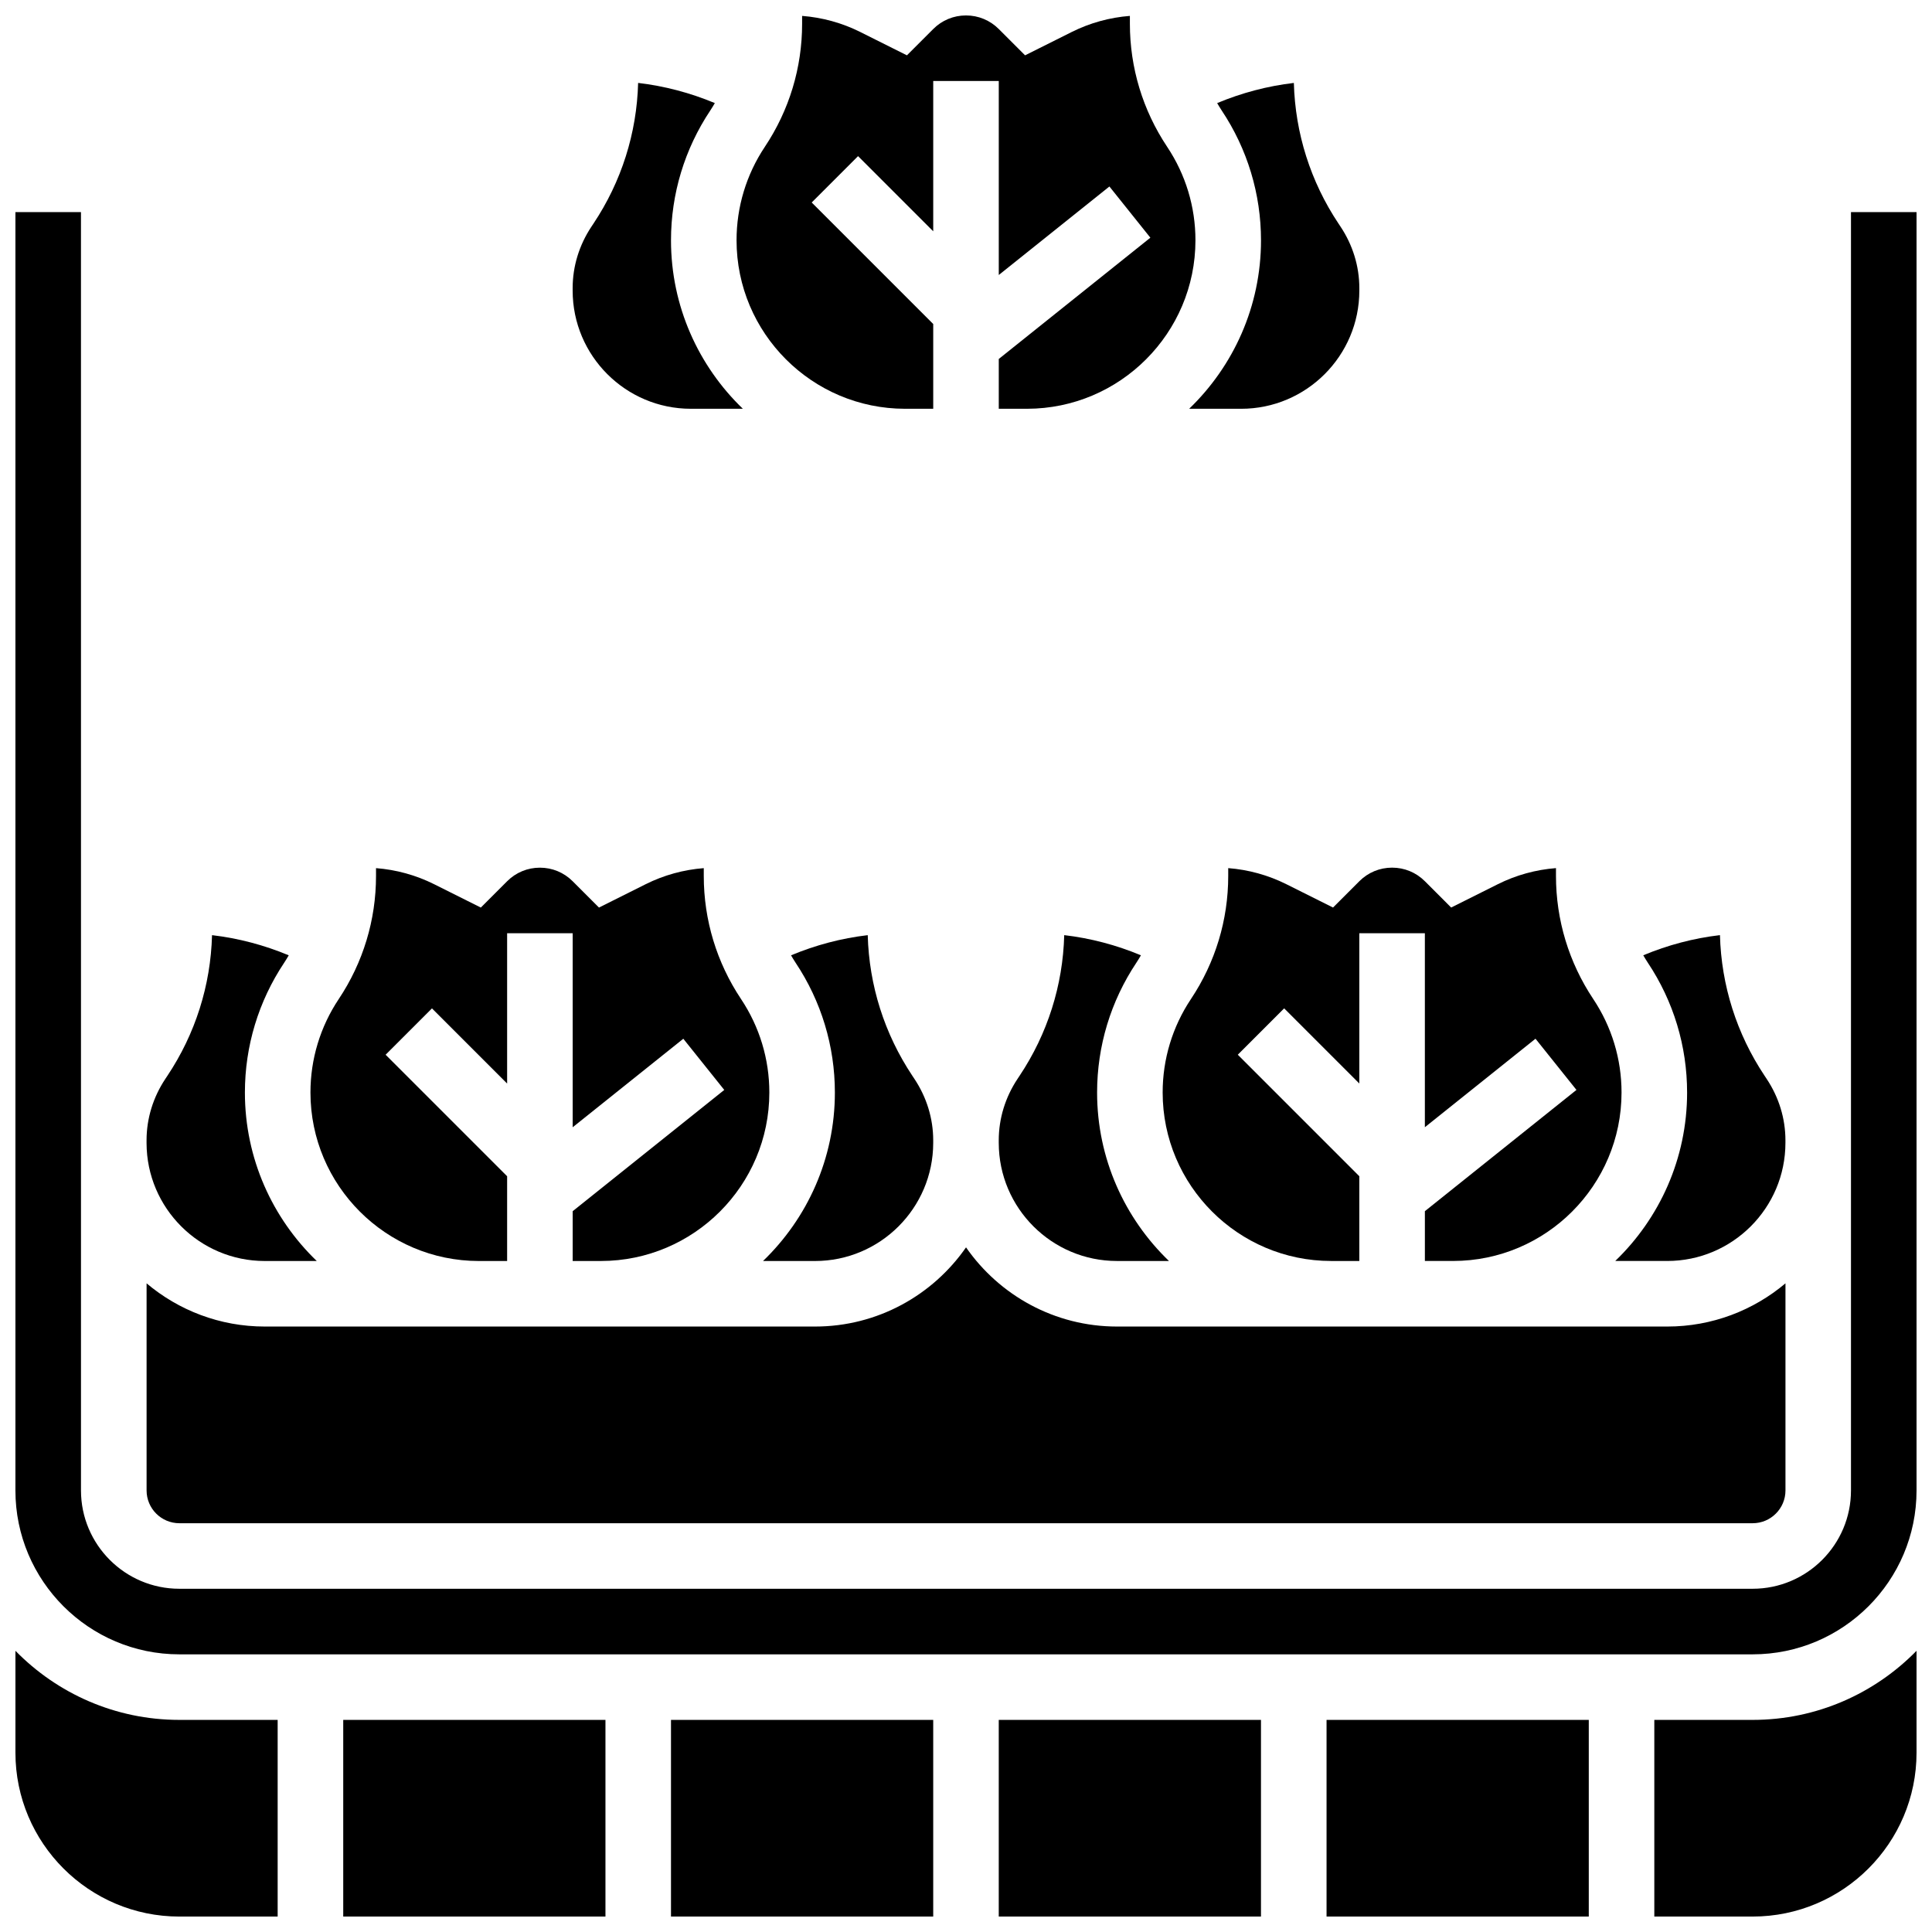
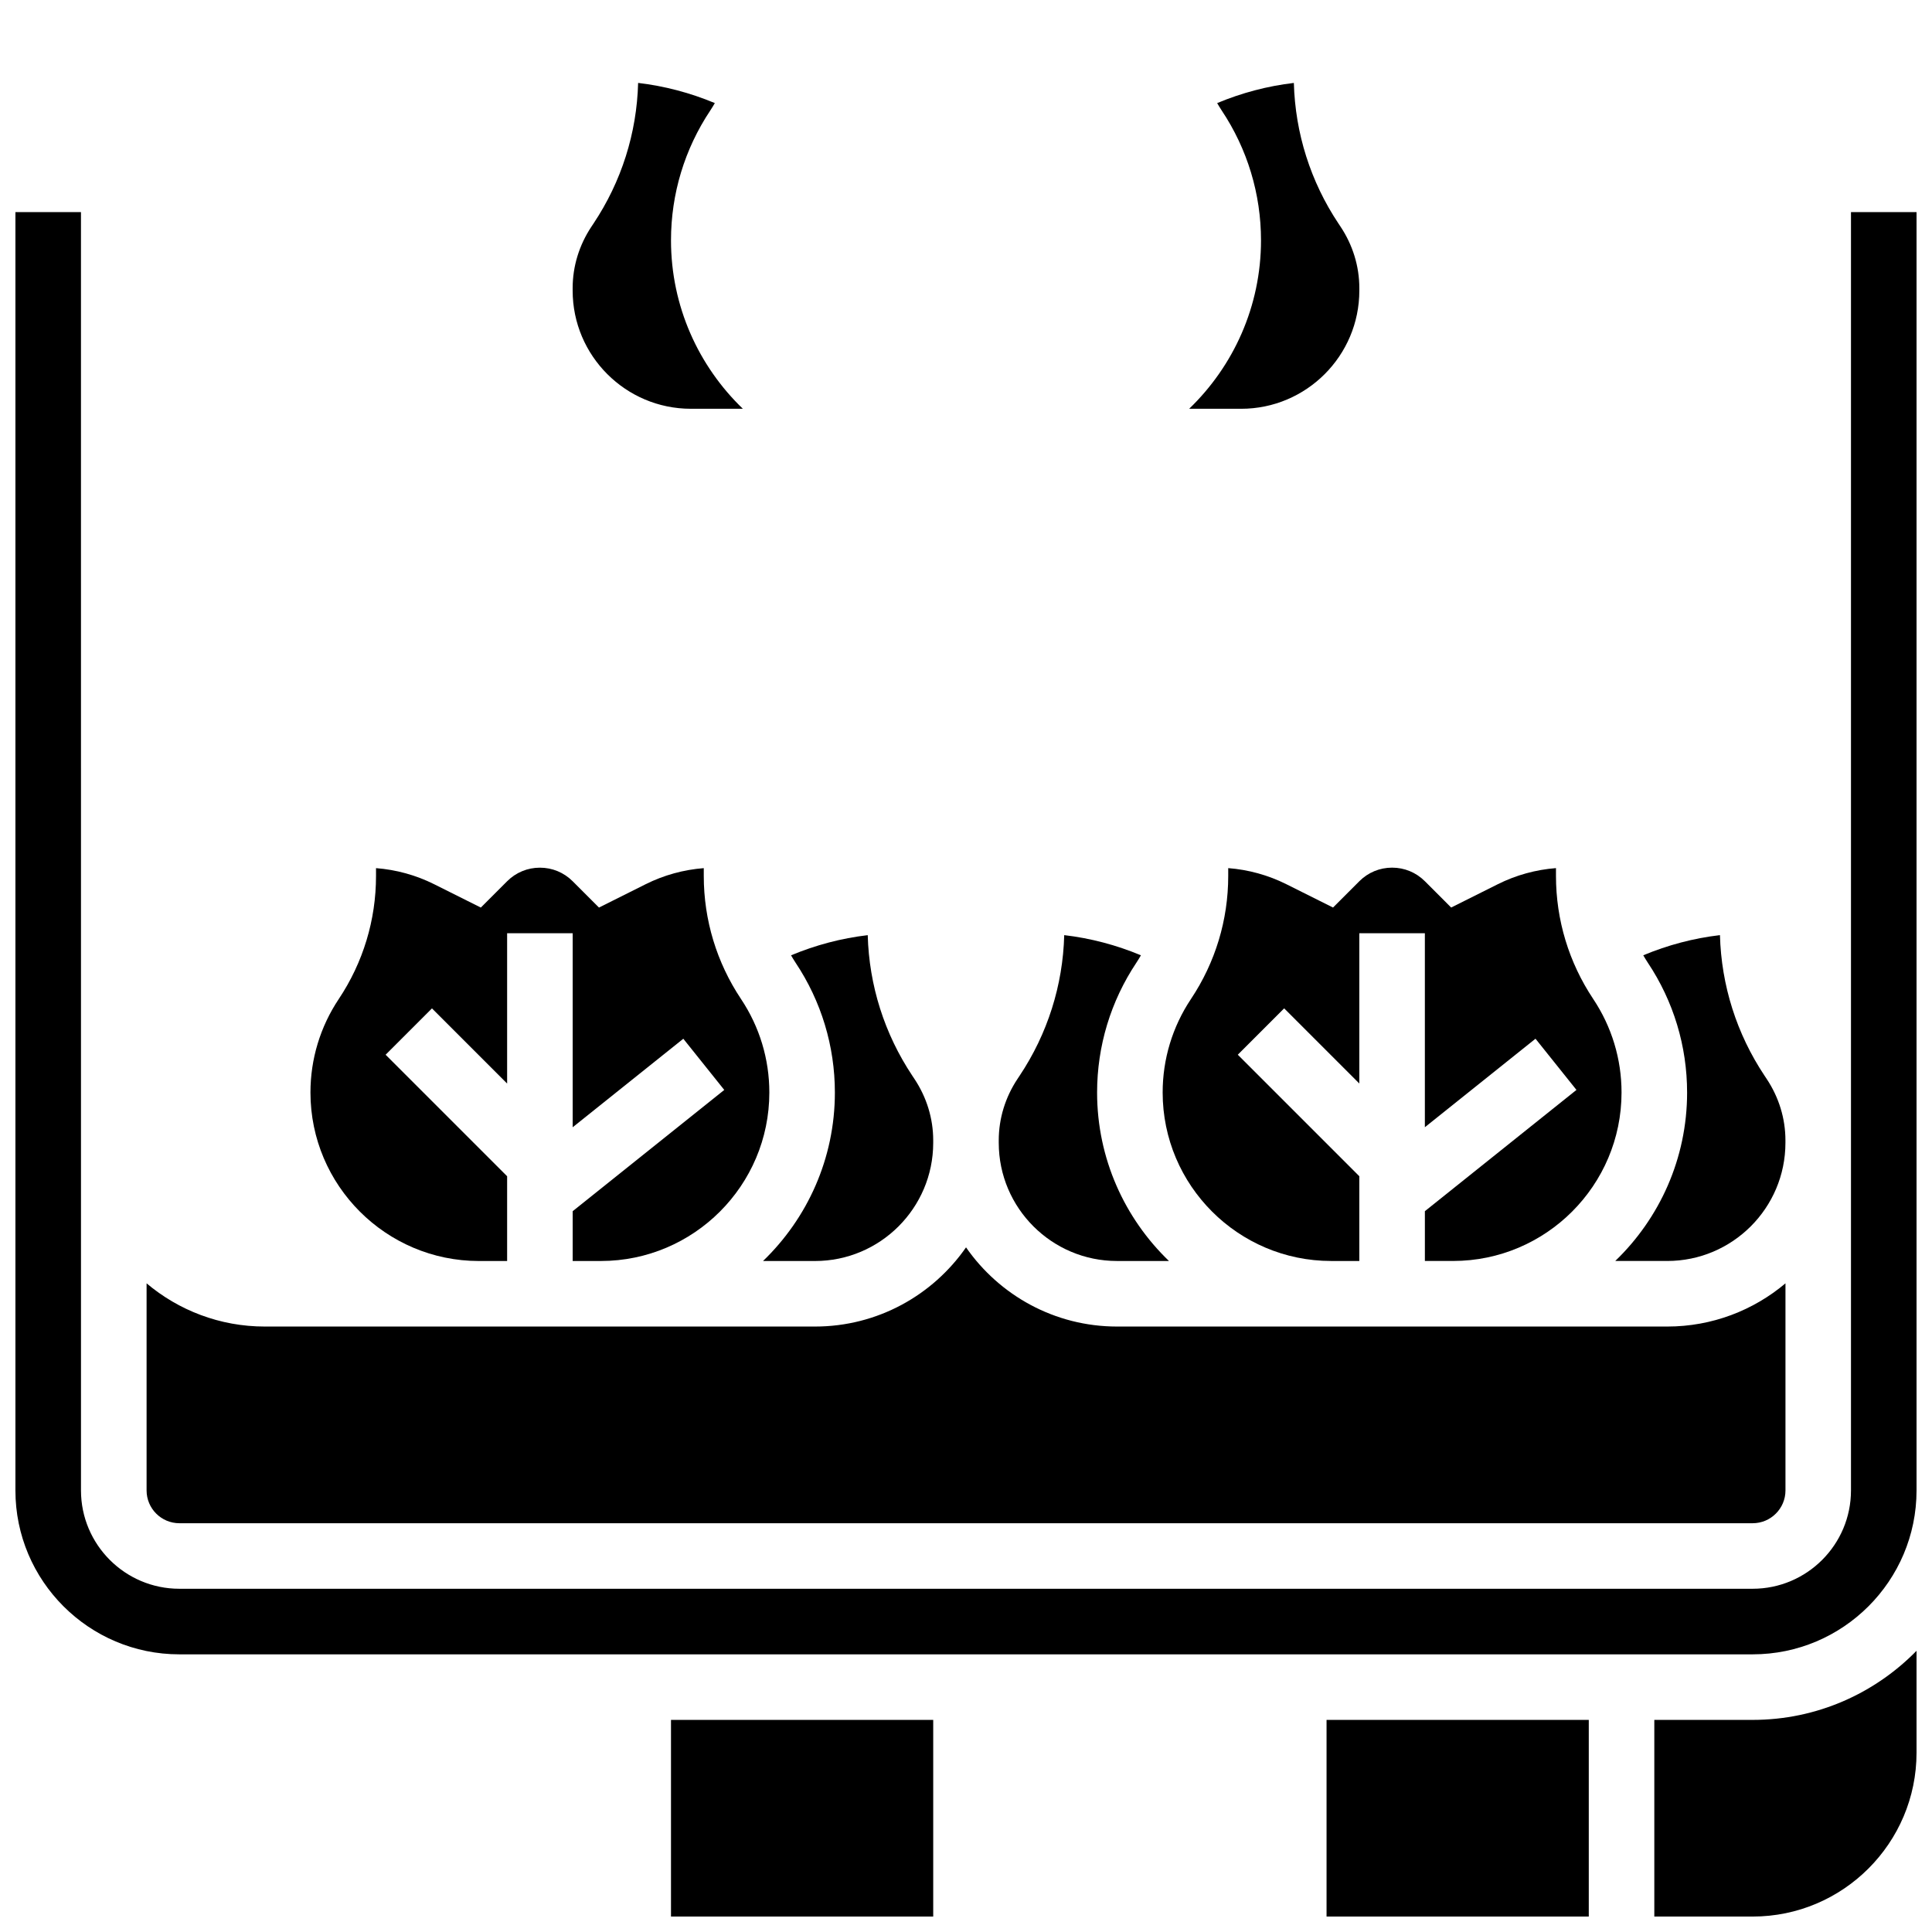
<svg xmlns="http://www.w3.org/2000/svg" width="800px" height="800px" version="1.1" viewBox="144 144 512 512">
  <defs>
    <clipPath id="h">
      <path d="m408 599h71v52.902h-71z" />
    </clipPath>
    <clipPath id="g">
      <path d="m495 599h71v52.902h-71z" />
    </clipPath>
    <clipPath id="f">
      <path d="m148.09 200h503.81v383h-503.81z" />
    </clipPath>
    <clipPath id="e">
      <path d="m582 581h69.902v70.902h-69.902z" />
    </clipPath>
    <clipPath id="d">
-       <path d="m148.09 581h69.906v70.902h-69.906z" />
-     </clipPath>
+       </clipPath>
    <clipPath id="c">
      <path d="m234 599h71v52.902h-71z" />
    </clipPath>
    <clipPath id="b">
      <path d="m321 599h71v52.902h-71z" />
    </clipPath>
    <clipPath id="a">
      <path d="m339 148.09h122v104.91h-122z" />
    </clipPath>
  </defs>
  <path d="m270.91 478.18h7.484v-22.461l-32.203-32.203 12.285-12.285 19.918 19.918v-39.832h17.371v51.418l29.32-23.457 10.852 13.566-40.172 32.137v13.195h7.484c24.613-0.012 44.633-20.039 44.633-44.652 0-8.844-2.594-17.41-7.5-24.77-6.461-9.688-9.875-20.965-9.875-32.609v-2.082c-5.336 0.41-10.598 1.859-15.379 4.25l-12.395 6.199-6.969-6.973c-2.32-2.32-5.402-3.598-8.684-3.598s-6.363 1.277-8.684 3.598l-6.973 6.973-12.395-6.199c-4.785-2.391-10.043-3.84-15.379-4.25v2.082c0 11.645-3.414 22.918-9.875 32.609-4.906 7.359-7.5 15.926-7.5 24.77 0 24.617 20.02 44.645 44.633 44.656z" />
-   <path d="m214.16 478.18h13.785c-11.727-11.293-19.043-27.129-19.043-44.652 0-12.285 3.602-24.184 10.418-34.406 0.426-0.637 0.812-1.293 1.199-1.953-6.5-2.715-13.352-4.527-20.328-5.344-0.352 13.316-4.426 26.168-11.836 37.281l-0.512 0.77c-3.266 4.898-4.996 10.527-5.004 16.277v0.773c0.035 17.238 14.07 31.254 31.32 31.254z" />
  <path d="m359.99 478.18c17.258 0 31.301-14.031 31.32-31.285v-0.031-0.668-0.027c-0.004-5.758-1.734-11.391-5.004-16.293l-0.512-0.77c-7.41-11.113-11.48-23.965-11.836-37.281-6.977 0.816-13.828 2.629-20.324 5.344 0.387 0.656 0.773 1.312 1.199 1.953 6.816 10.223 10.418 22.121 10.418 34.406 0 17.523-7.316 33.363-19.043 44.652z" />
  <path d="m591.1 433.52c0 17.523-7.316 33.363-19.043 44.652h13.781c17.27 0 31.32-14.047 31.32-31.316v-0.664c0-5.766-1.73-11.41-5.004-16.324l-0.512-0.77c-7.41-11.113-11.48-23.965-11.836-37.281-6.977 0.816-13.828 2.629-20.324 5.344 0.387 0.656 0.773 1.312 1.199 1.953 6.816 10.223 10.418 22.121 10.418 34.406z" />
  <path d="m408.68 446.89c0.02 17.254 14.062 31.285 31.32 31.285h13.785c-11.727-11.293-19.043-27.129-19.043-44.652 0-12.285 3.602-24.184 10.418-34.406 0.426-0.637 0.812-1.293 1.199-1.953-6.5-2.715-13.352-4.527-20.328-5.344-0.352 13.316-4.426 26.168-11.836 37.281l-0.512 0.77c-3.269 4.902-4.996 10.539-5.004 16.293v0.031 0.664 0.031z" />
  <path d="m484.87 378.31c-4.785-2.391-10.043-3.84-15.379-4.25v2.082c0 11.645-3.414 22.918-9.875 32.609-4.906 7.359-7.5 15.926-7.5 24.77 0 24.613 20.02 44.641 44.633 44.652h7.484v-22.461l-32.203-32.203 12.285-12.285 19.918 19.918v-39.832h17.371v51.418l29.32-23.457 10.852 13.566-40.168 32.137v13.195h7.484c24.613-0.012 44.633-20.039 44.633-44.652 0-8.844-2.594-17.41-7.5-24.77-6.461-9.688-9.875-20.965-9.875-32.609v-2.082c-5.336 0.41-10.598 1.859-15.379 4.25l-12.395 6.199-6.969-6.973c-2.32-2.32-5.402-3.598-8.684-3.598s-6.363 1.277-8.684 3.598l-6.973 6.973z" />
  <g clip-path="url(#h)">
-     <path d="m408.68 599.79h69.492v52.117h-69.492z" />
-   </g>
+     </g>
  <g clip-path="url(#g)">
    <path d="m495.55 599.79h69.492v52.117h-69.492z" />
  </g>
  <path d="m191.53 547.67h416.95c4.789 0 8.688-3.898 8.688-8.688v-54.883c-8.473 7.137-19.402 11.449-31.32 11.449h-56.746-0.02-32.301-0.02-56.746c-16.559 0-31.207-8.316-40.008-20.984-8.801 12.668-23.449 20.984-40.004 20.984h-56.746-0.02-32.301-0.02-56.75c-11.918 0-22.848-4.312-31.32-11.449v54.883c0 4.789 3.894 8.688 8.688 8.688z" />
  <g clip-path="url(#f)">
    <path d="m634.53 200.21v338.77c0 14.371-11.691 26.059-26.059 26.059h-416.95c-14.371 0-26.059-11.691-26.059-26.059v-92.059-0.062-0.668-0.086l-0.004-245.89h-17.371v338.77c0 23.949 19.484 43.434 43.434 43.434h416.95c23.949 0 43.434-19.484 43.434-43.434v-338.77z" />
  </g>
  <g clip-path="url(#e)">
    <path d="m582.41 599.79v52.117h26.059c23.949 0 43.434-19.484 43.434-43.434v-26.996c-11.047 11.289-26.434 18.312-43.434 18.312z" />
  </g>
  <g clip-path="url(#d)">
    <path d="m148.09 581.48v26.996c0 23.949 19.484 43.434 43.434 43.434h26.059v-52.117l-26.059-0.004c-17.004 0-32.391-7.023-43.434-18.309z" />
  </g>
  <g clip-path="url(#c)">
-     <path d="m234.96 599.79h69.492v52.117h-69.492z" />
-   </g>
+     </g>
  <g clip-path="url(#b)">
    <path d="m321.82 599.79h69.492v52.117h-69.492z" />
  </g>
  <path d="m478.18 207.68c0 17.523-7.316 33.363-19.043 44.652h13.781c17.27 0 31.32-14.051 31.32-31.316v-0.664c0-5.766-1.73-11.41-5.004-16.324l-0.512-0.77c-7.41-11.113-11.48-23.965-11.836-37.281-6.977 0.816-13.828 2.629-20.324 5.344 0.387 0.656 0.773 1.312 1.199 1.953 6.816 10.223 10.418 22.121 10.418 34.406z" />
  <g clip-path="url(#a)">
-     <path d="m383.83 252.33h7.484v-22.465l-32.203-32.203 12.285-12.285 19.918 19.922v-39.836h17.371v51.418l29.32-23.457 10.852 13.566-40.172 32.141v13.199h7.484c24.613-0.016 44.637-20.043 44.637-44.656 0-8.844-2.594-17.41-7.5-24.77-6.461-9.688-9.875-20.965-9.875-32.609v-2.082c-5.336 0.41-10.598 1.859-15.379 4.25l-12.395 6.199-6.973-6.973c-2.32-2.32-5.402-3.598-8.684-3.598s-6.363 1.277-8.684 3.598l-6.973 6.973-12.395-6.199c-4.781-2.391-10.043-3.84-15.379-4.25v2.082c0 11.645-3.414 22.922-9.875 32.609-4.906 7.359-7.5 15.926-7.5 24.77 0 24.613 20.02 44.641 44.633 44.656z" />
-   </g>
+     </g>
  <path d="m327.08 252.33h13.785c-11.727-11.293-19.043-27.129-19.043-44.652 0-12.285 3.602-24.184 10.418-34.406 0.426-0.637 0.812-1.293 1.199-1.953-6.5-2.715-13.352-4.527-20.328-5.344-0.352 13.316-4.426 26.168-11.836 37.281l-0.512 0.77c-3.273 4.91-5.004 10.555-5.004 16.32v0.668c0 17.266 14.051 31.316 31.32 31.316z" />
</svg>